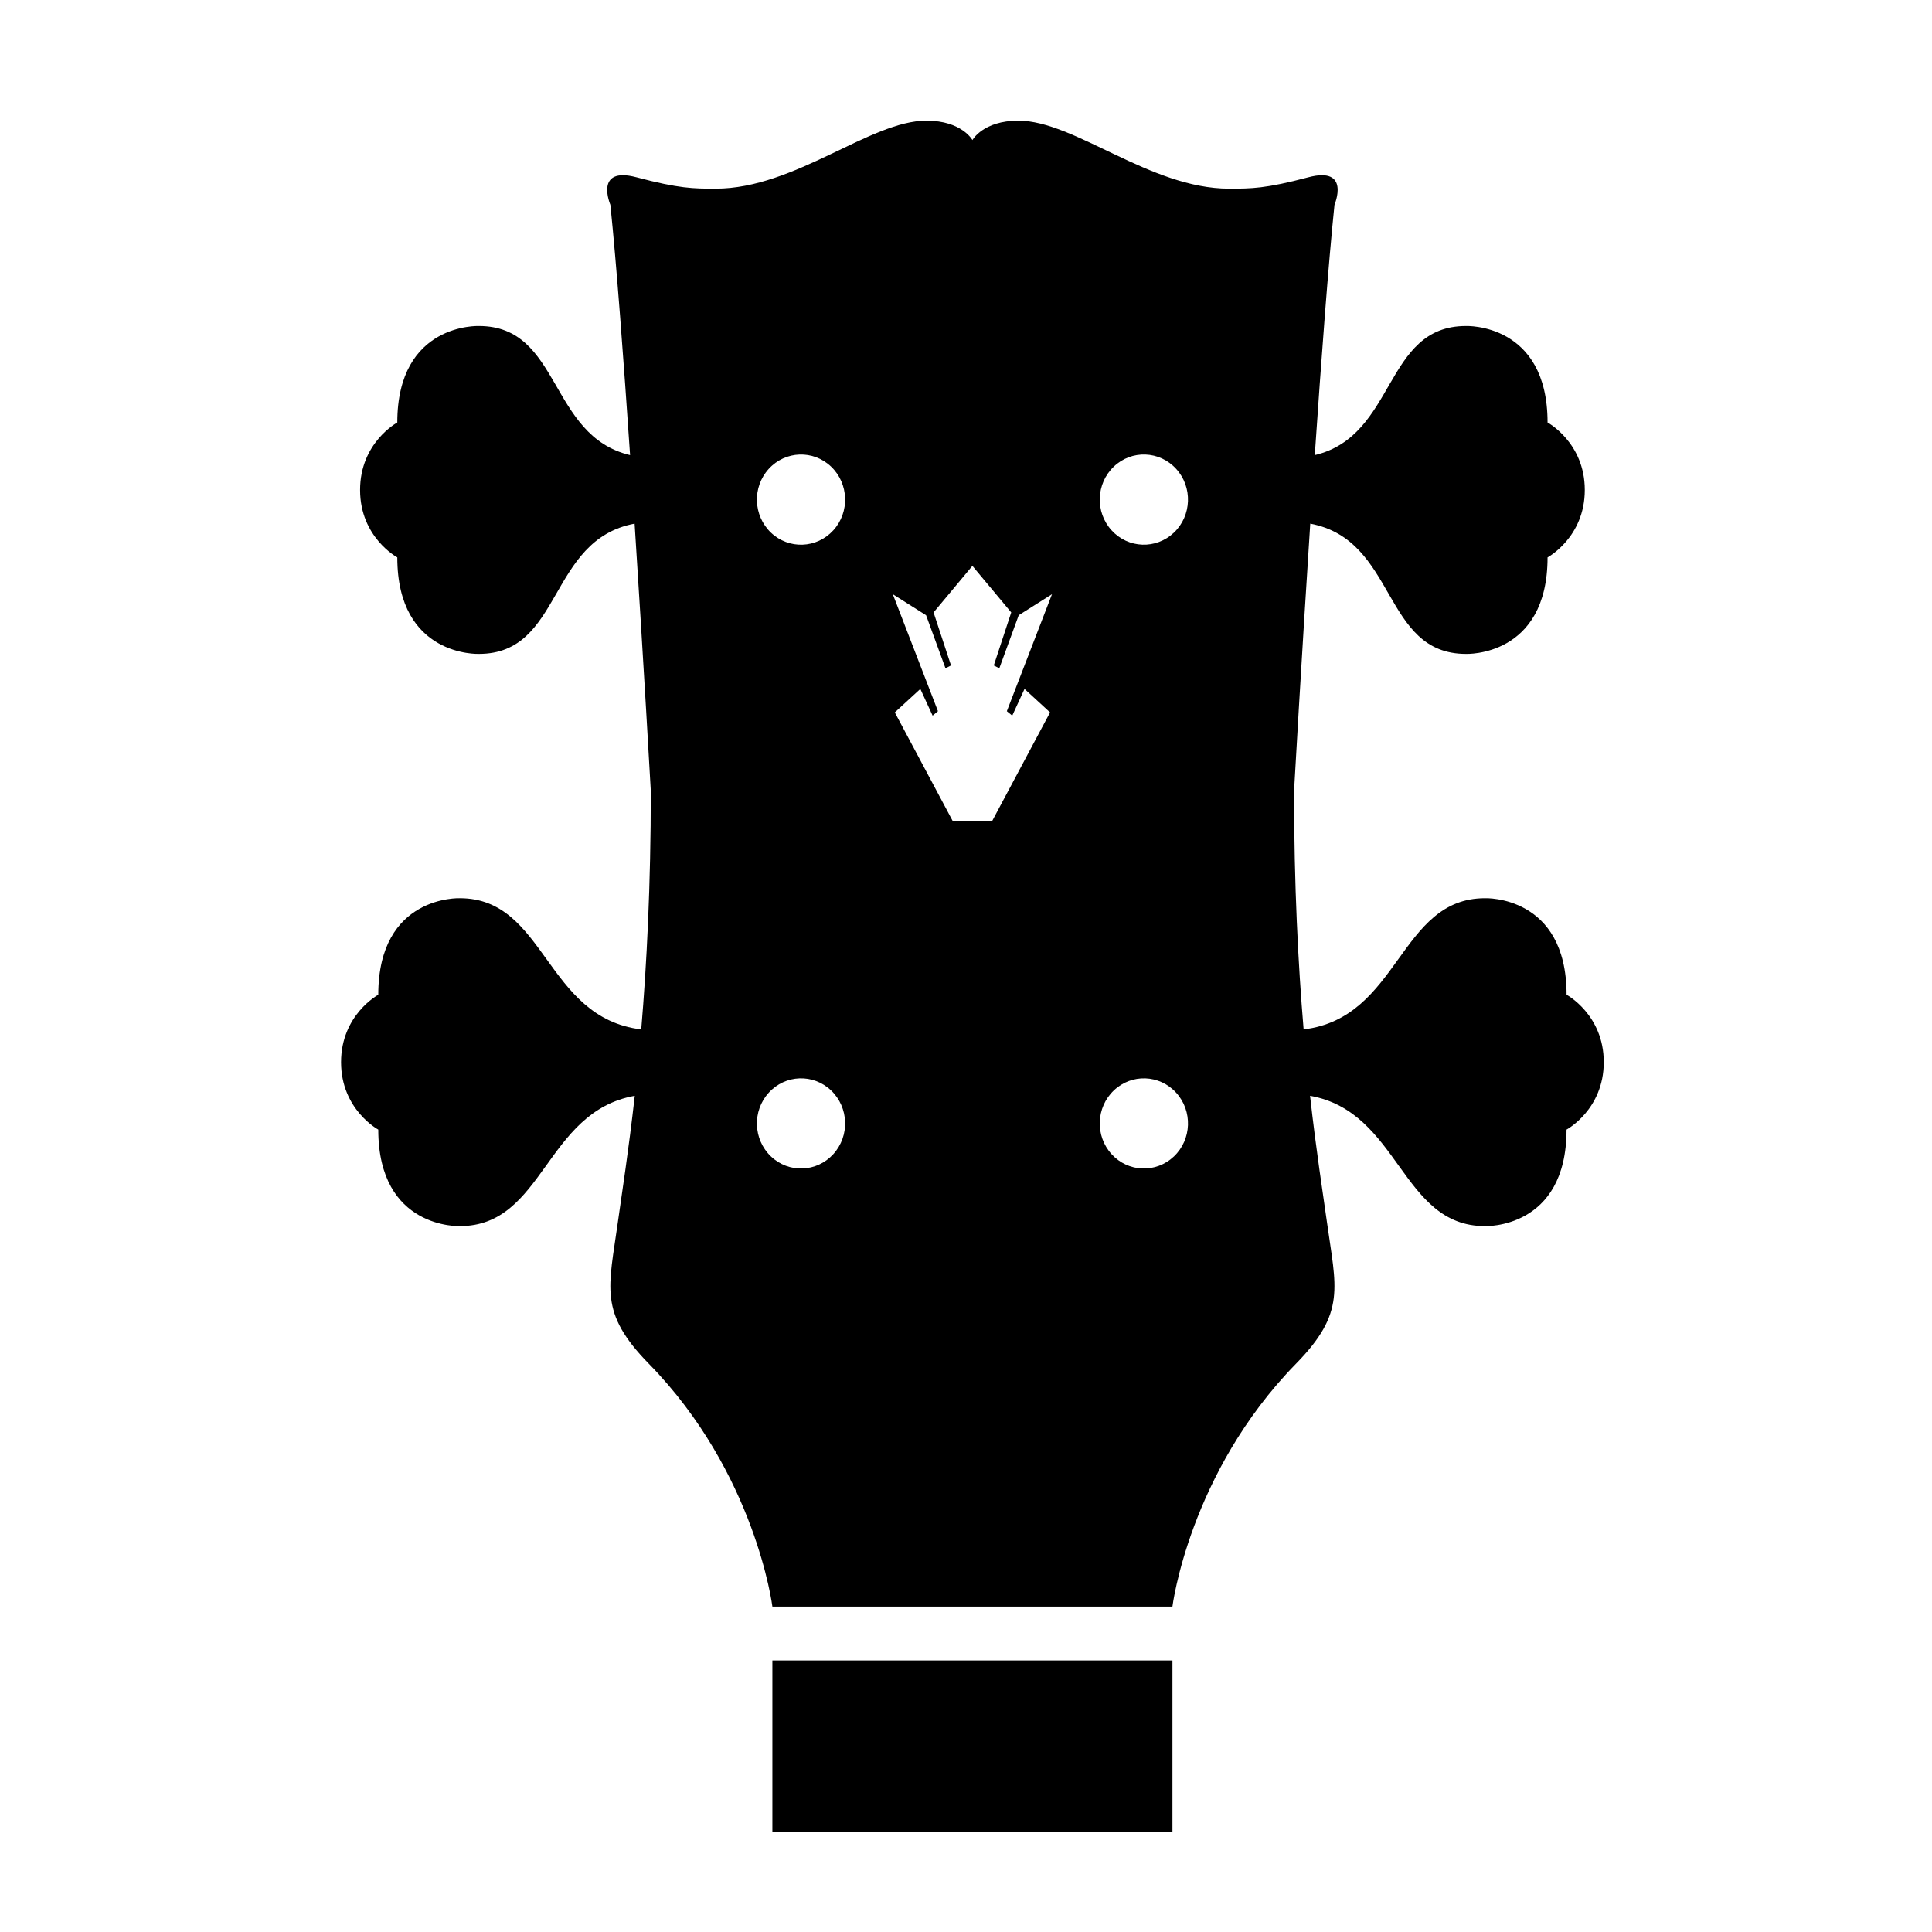
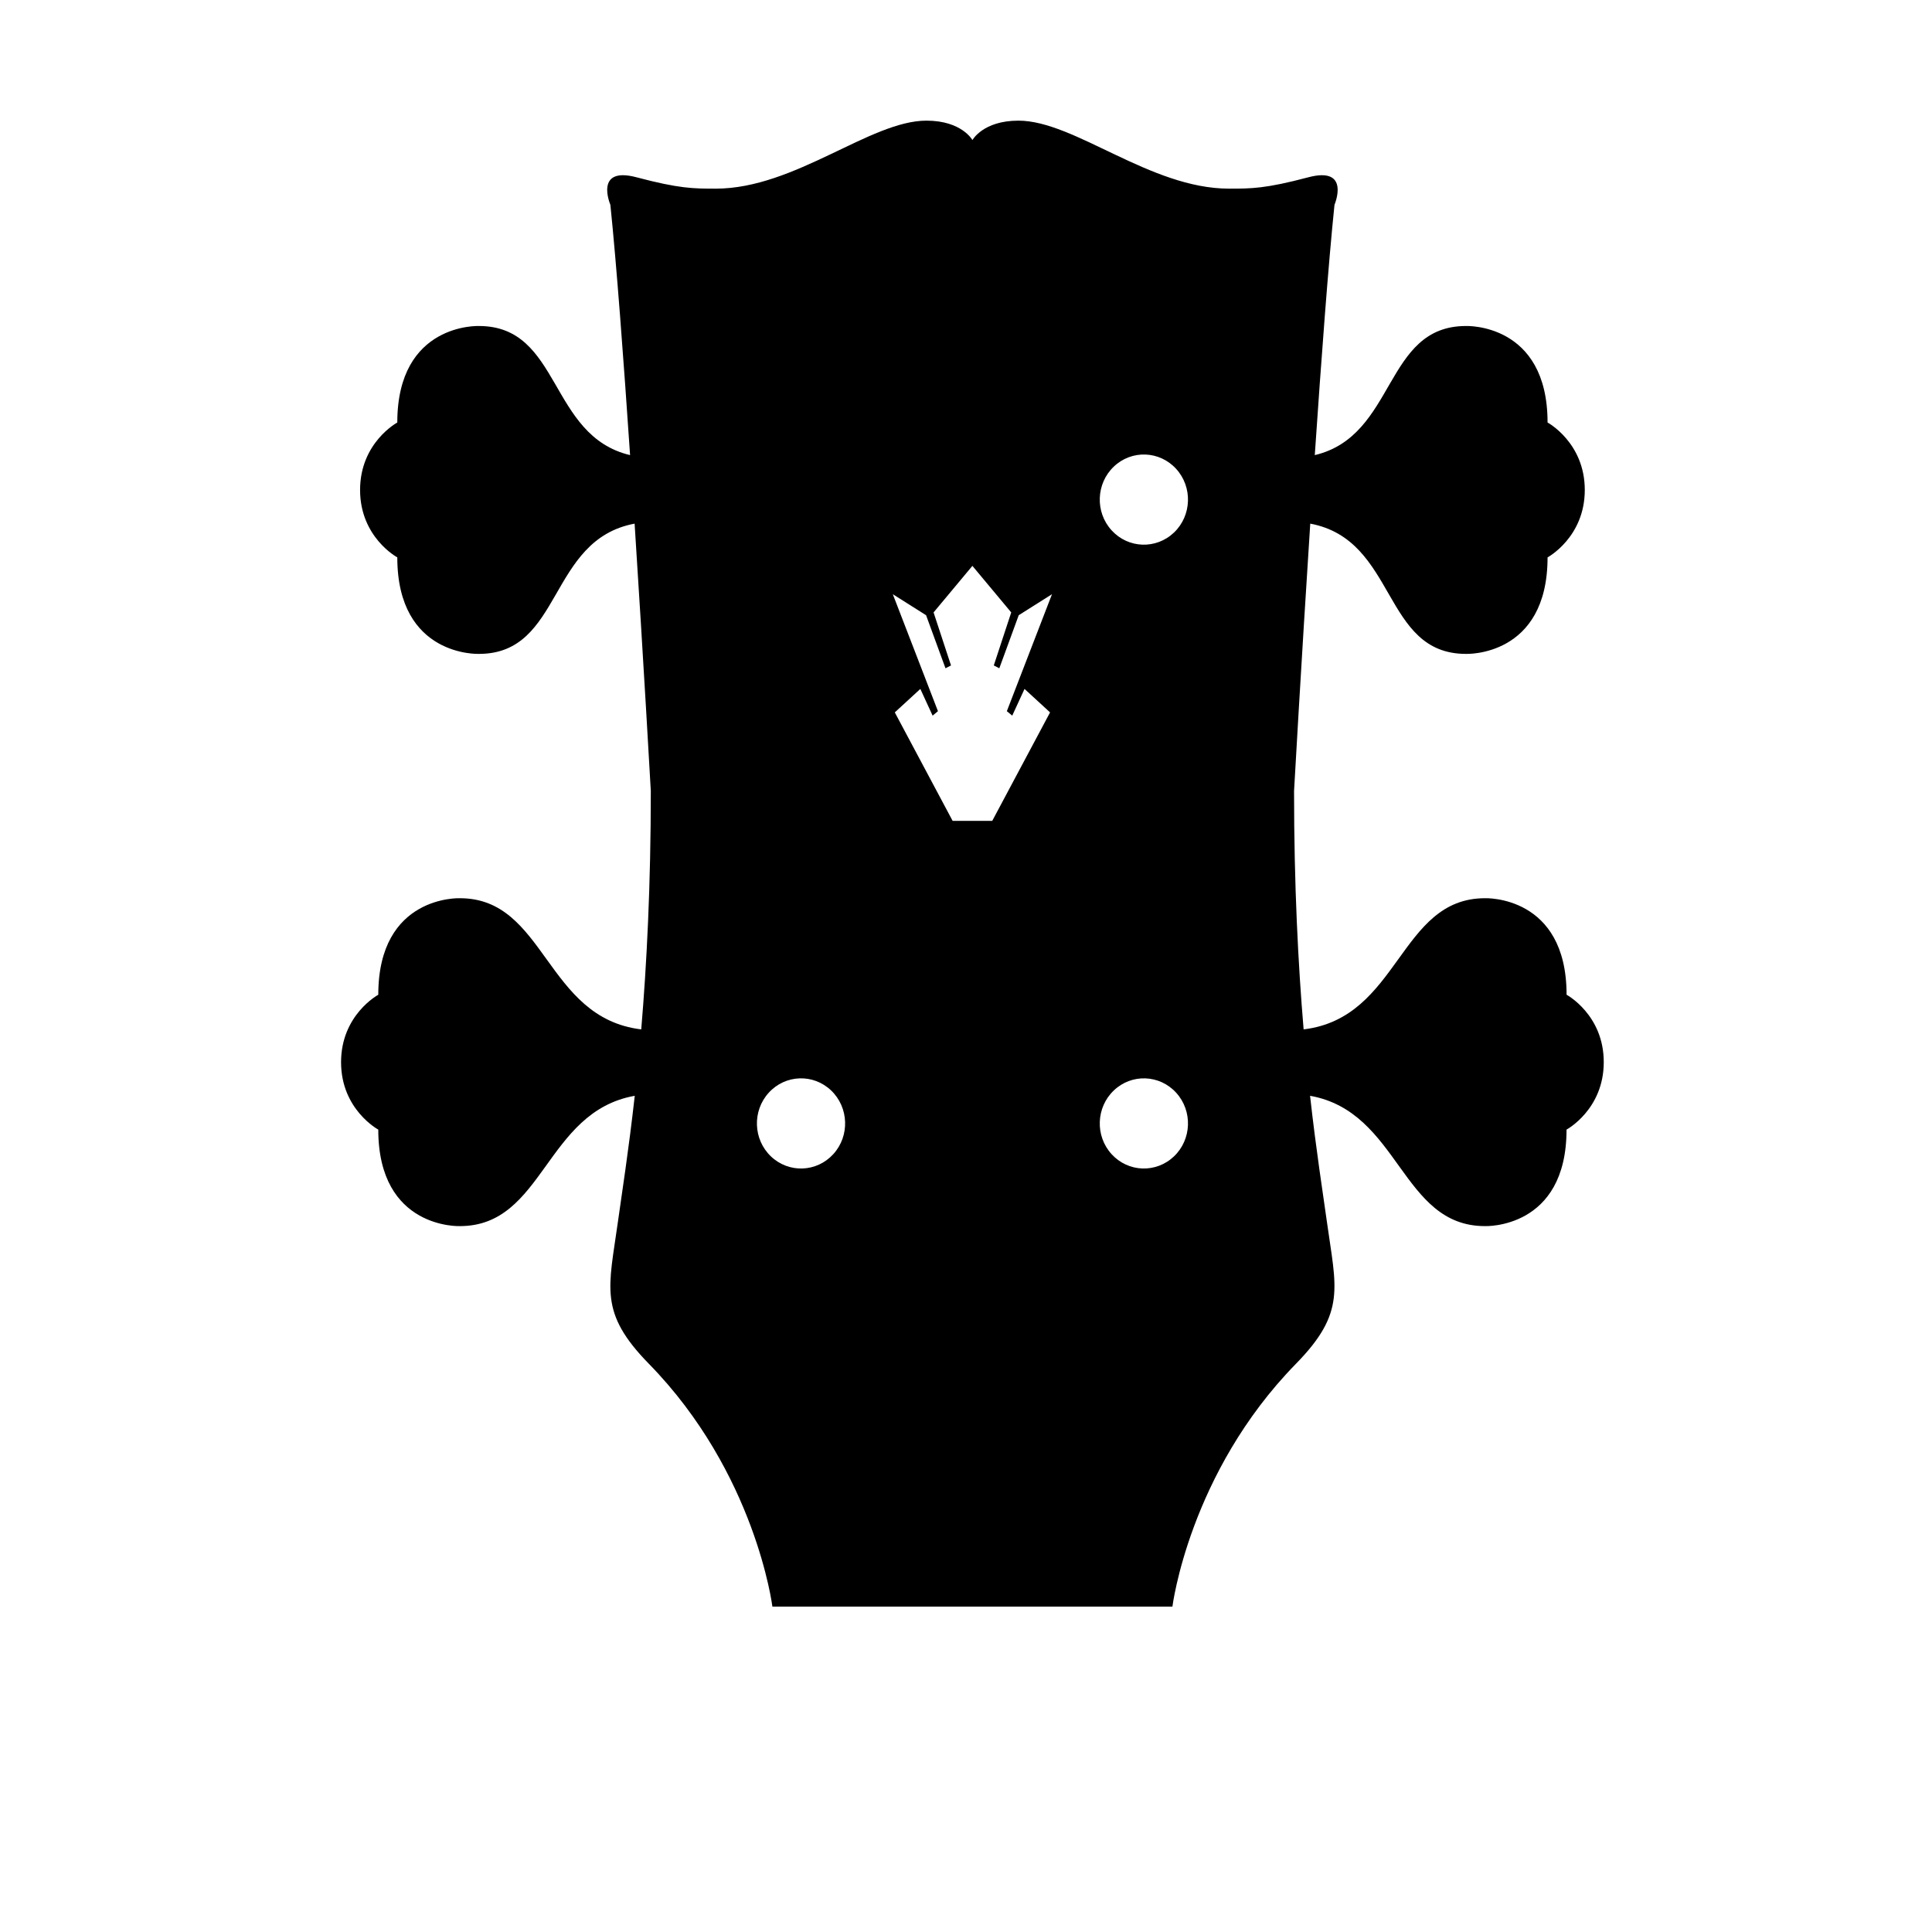
<svg xmlns="http://www.w3.org/2000/svg" fill="#000000" width="800px" height="800px" version="1.1" viewBox="144 144 512 512">
  <g>
-     <path d="m559.16 407.62c0-26.469-21.625-25.582-21.625-25.582-22.777 0-22.602 31.711-48.062 34.762-1.441-17.141-2.535-38.027-2.535-63.191 0 0 1.875-33.484 4.293-70.84 23.027 4.309 19.039 34.52 41.266 34.52 0 0 21.625 0.887 21.625-25.578 0 0 9.863-5.305 9.863-17.863 0-12.57-9.863-17.875-9.863-17.875 0-26.465-21.625-25.578-21.625-25.578-21.82 0-18.418 29.07-40.066 34.215 1.734-25.555 3.606-50.707 5.223-66.336 0 0 4.398-10.297-6.938-7.289-11.336 3.008-15.113 3.008-20.992 3.008-20.984 0-40.93-18.02-55.836-18.02-9.391 0-12.184 5.148-12.184 5.148s-2.793-5.148-12.184-5.148c-14.906 0-34.855 18.02-55.836 18.02-5.879 0-9.656 0-20.992-3.008s-6.938 7.289-6.938 7.289c1.617 15.629 3.492 40.785 5.223 66.336-21.648-5.144-18.246-34.215-40.066-34.215 0 0-21.625-0.887-21.625 25.578 0 0-9.863 5.305-9.863 17.875 0 12.559 9.863 17.863 9.863 17.863 0 26.465 21.625 25.578 21.625 25.578 22.227 0 18.238-30.207 41.266-34.52 2.414 37.352 4.293 70.84 4.293 70.84 0 25.164-1.094 46.055-2.535 63.191-25.461-3.055-25.285-34.762-48.062-34.762 0 0-21.625-0.887-21.625 25.582 0 0-9.863 5.305-9.863 17.871 0 12.559 9.863 17.863 9.863 17.863 0 26.465 21.625 25.578 21.625 25.578 22.27 0 22.57-30.324 46.344-34.535-1.664 14.836-3.414 25.82-4.457 33.352-2.43 17.531-5.144 24.035 8.188 37.66 28.34 28.965 32.746 64.363 32.746 64.363h106.01s4.41-35.398 32.746-64.363c13.332-13.621 10.617-20.121 8.188-37.66-1.043-7.531-2.797-18.516-4.457-33.352 23.773 4.219 24.078 34.535 46.344 34.535 0 0 21.625 0.887 21.625-25.578 0 0 9.863-5.305 9.863-17.863 0.02-12.57-9.848-17.871-9.848-17.871zm-194.33 42.246c-4.41 4.832-11.801 5.09-16.523 0.594-4.715-4.488-4.984-12.051-0.578-16.883 4.398-4.832 11.805-5.098 16.52-0.598 4.715 4.492 4.988 12.062 0.582 16.887zm0-165.32c-4.41 4.836-11.801 5.094-16.523 0.598-4.715-4.5-4.984-12.062-0.578-16.887 4.398-4.828 11.805-5.098 16.52-0.598 4.715 4.492 4.988 12.066 0.582 16.887zm47.426 49.105 3.254-7.078 6.769 6.219-15.324 28.746h-10.5l-15.324-28.746 6.769-6.219 3.254 7.078 1.414-1.18-11.965-31 8.816 5.566 5.144 14.062 1.465-0.75-4.621-14.051 10.289-12.34 10.289 12.34-4.621 14.051 1.465 0.75 5.144-14.062 8.816-5.566-11.965 31zm42.855 116.81c-4.727 4.492-12.117 4.238-16.523-0.594-4.41-4.82-4.137-12.395 0.586-16.887 4.719-4.5 12.121-4.231 16.52 0.598 4.406 4.832 4.133 12.395-0.582 16.883zm0-165.32c-4.727 4.492-12.117 4.238-16.523-0.598-4.41-4.82-4.137-12.395 0.586-16.887 4.719-4.5 12.121-4.227 16.52 0.598 4.406 4.832 4.133 12.395-0.582 16.887z" />
-     <path d="m348.69 584.04h106.02v45.352h-106.02z" />
+     <path d="m559.16 407.62c0-26.469-21.625-25.582-21.625-25.582-22.777 0-22.602 31.711-48.062 34.762-1.441-17.141-2.535-38.027-2.535-63.191 0 0 1.875-33.484 4.293-70.84 23.027 4.309 19.039 34.52 41.266 34.52 0 0 21.625 0.887 21.625-25.578 0 0 9.863-5.305 9.863-17.863 0-12.57-9.863-17.875-9.863-17.875 0-26.465-21.625-25.578-21.625-25.578-21.82 0-18.418 29.07-40.066 34.215 1.734-25.555 3.606-50.707 5.223-66.336 0 0 4.398-10.297-6.938-7.289-11.336 3.008-15.113 3.008-20.992 3.008-20.984 0-40.93-18.02-55.836-18.02-9.391 0-12.184 5.148-12.184 5.148s-2.793-5.148-12.184-5.148c-14.906 0-34.855 18.02-55.836 18.02-5.879 0-9.656 0-20.992-3.008s-6.938 7.289-6.938 7.289c1.617 15.629 3.492 40.785 5.223 66.336-21.648-5.144-18.246-34.215-40.066-34.215 0 0-21.625-0.887-21.625 25.578 0 0-9.863 5.305-9.863 17.875 0 12.559 9.863 17.863 9.863 17.863 0 26.465 21.625 25.578 21.625 25.578 22.227 0 18.238-30.207 41.266-34.52 2.414 37.352 4.293 70.84 4.293 70.84 0 25.164-1.094 46.055-2.535 63.191-25.461-3.055-25.285-34.762-48.062-34.762 0 0-21.625-0.887-21.625 25.582 0 0-9.863 5.305-9.863 17.871 0 12.559 9.863 17.863 9.863 17.863 0 26.465 21.625 25.578 21.625 25.578 22.27 0 22.57-30.324 46.344-34.535-1.664 14.836-3.414 25.82-4.457 33.352-2.43 17.531-5.144 24.035 8.188 37.66 28.34 28.965 32.746 64.363 32.746 64.363h106.01s4.41-35.398 32.746-64.363c13.332-13.621 10.617-20.121 8.188-37.66-1.043-7.531-2.797-18.516-4.457-33.352 23.773 4.219 24.078 34.535 46.344 34.535 0 0 21.625 0.887 21.625-25.578 0 0 9.863-5.305 9.863-17.863 0.02-12.57-9.848-17.871-9.848-17.871zm-194.33 42.246c-4.41 4.832-11.801 5.09-16.523 0.594-4.715-4.488-4.984-12.051-0.578-16.883 4.398-4.832 11.805-5.098 16.52-0.598 4.715 4.492 4.988 12.062 0.582 16.887zm0-165.32zm47.426 49.105 3.254-7.078 6.769 6.219-15.324 28.746h-10.5l-15.324-28.746 6.769-6.219 3.254 7.078 1.414-1.18-11.965-31 8.816 5.566 5.144 14.062 1.465-0.75-4.621-14.051 10.289-12.34 10.289 12.34-4.621 14.051 1.465 0.75 5.144-14.062 8.816-5.566-11.965 31zm42.855 116.81c-4.727 4.492-12.117 4.238-16.523-0.594-4.41-4.82-4.137-12.395 0.586-16.887 4.719-4.5 12.121-4.231 16.52 0.598 4.406 4.832 4.133 12.395-0.582 16.883zm0-165.32c-4.727 4.492-12.117 4.238-16.523-0.598-4.41-4.82-4.137-12.395 0.586-16.887 4.719-4.5 12.121-4.227 16.52 0.598 4.406 4.832 4.133 12.395-0.582 16.887z" />
  </g>
</svg>